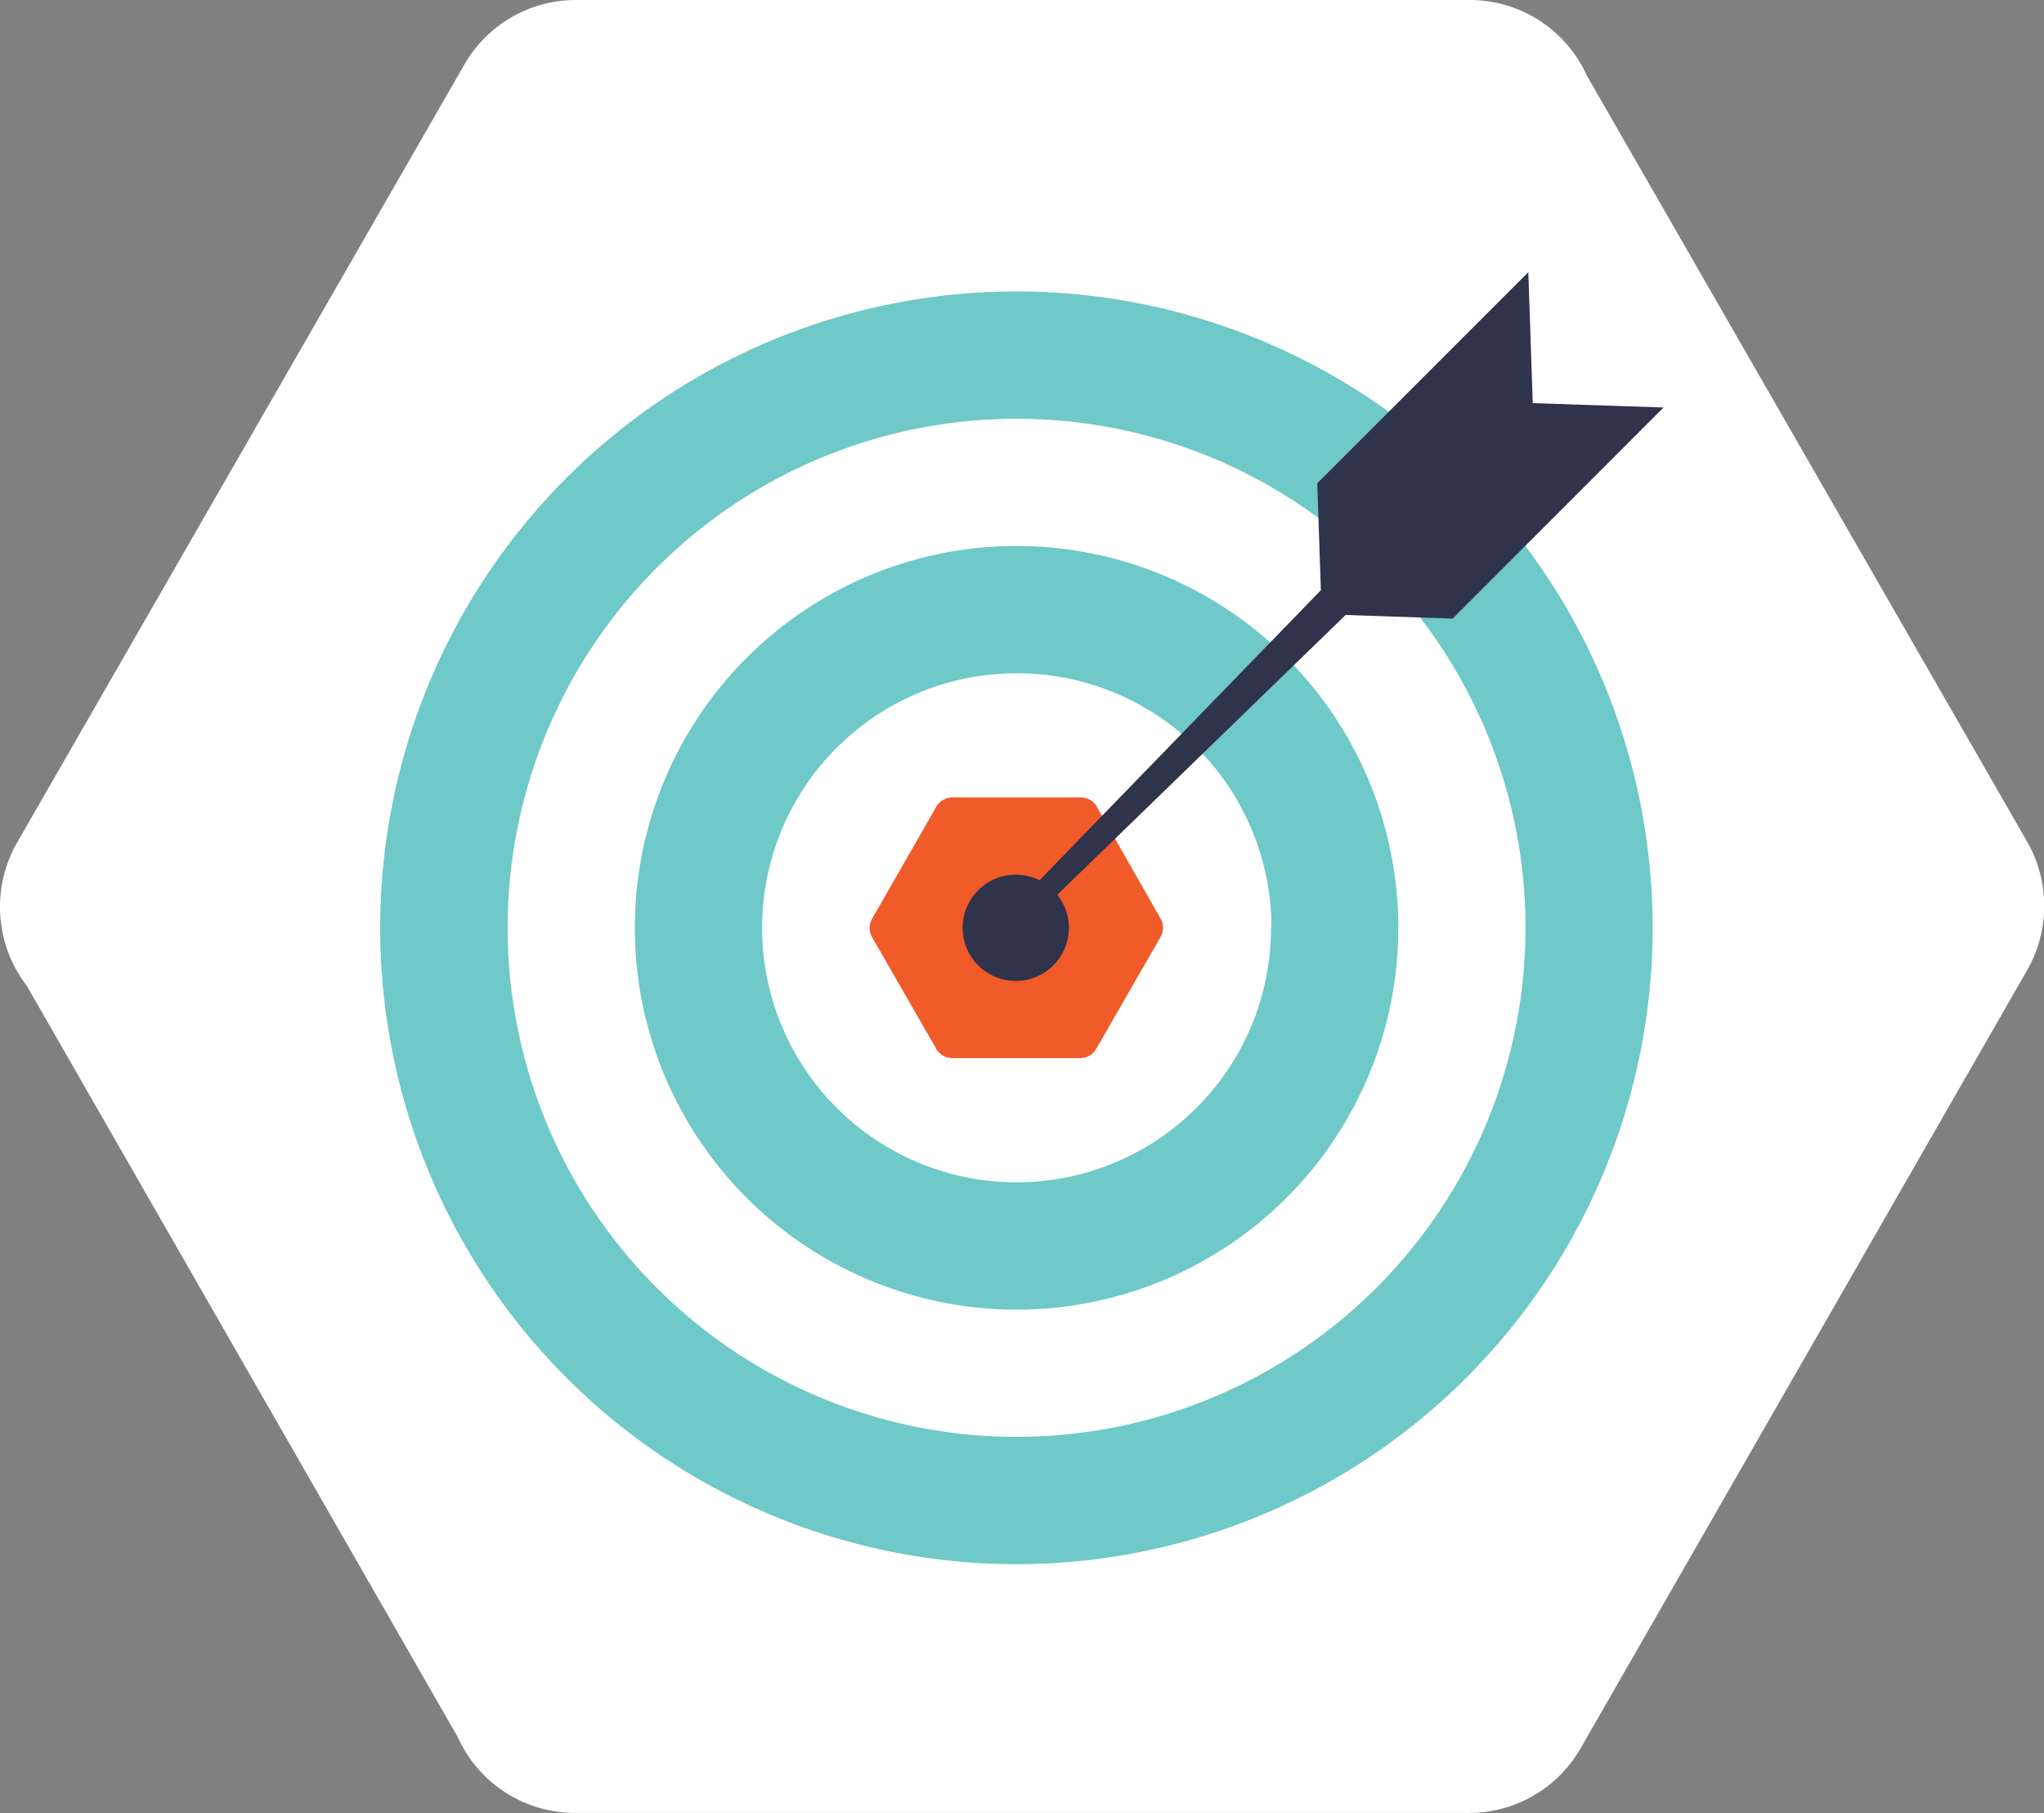
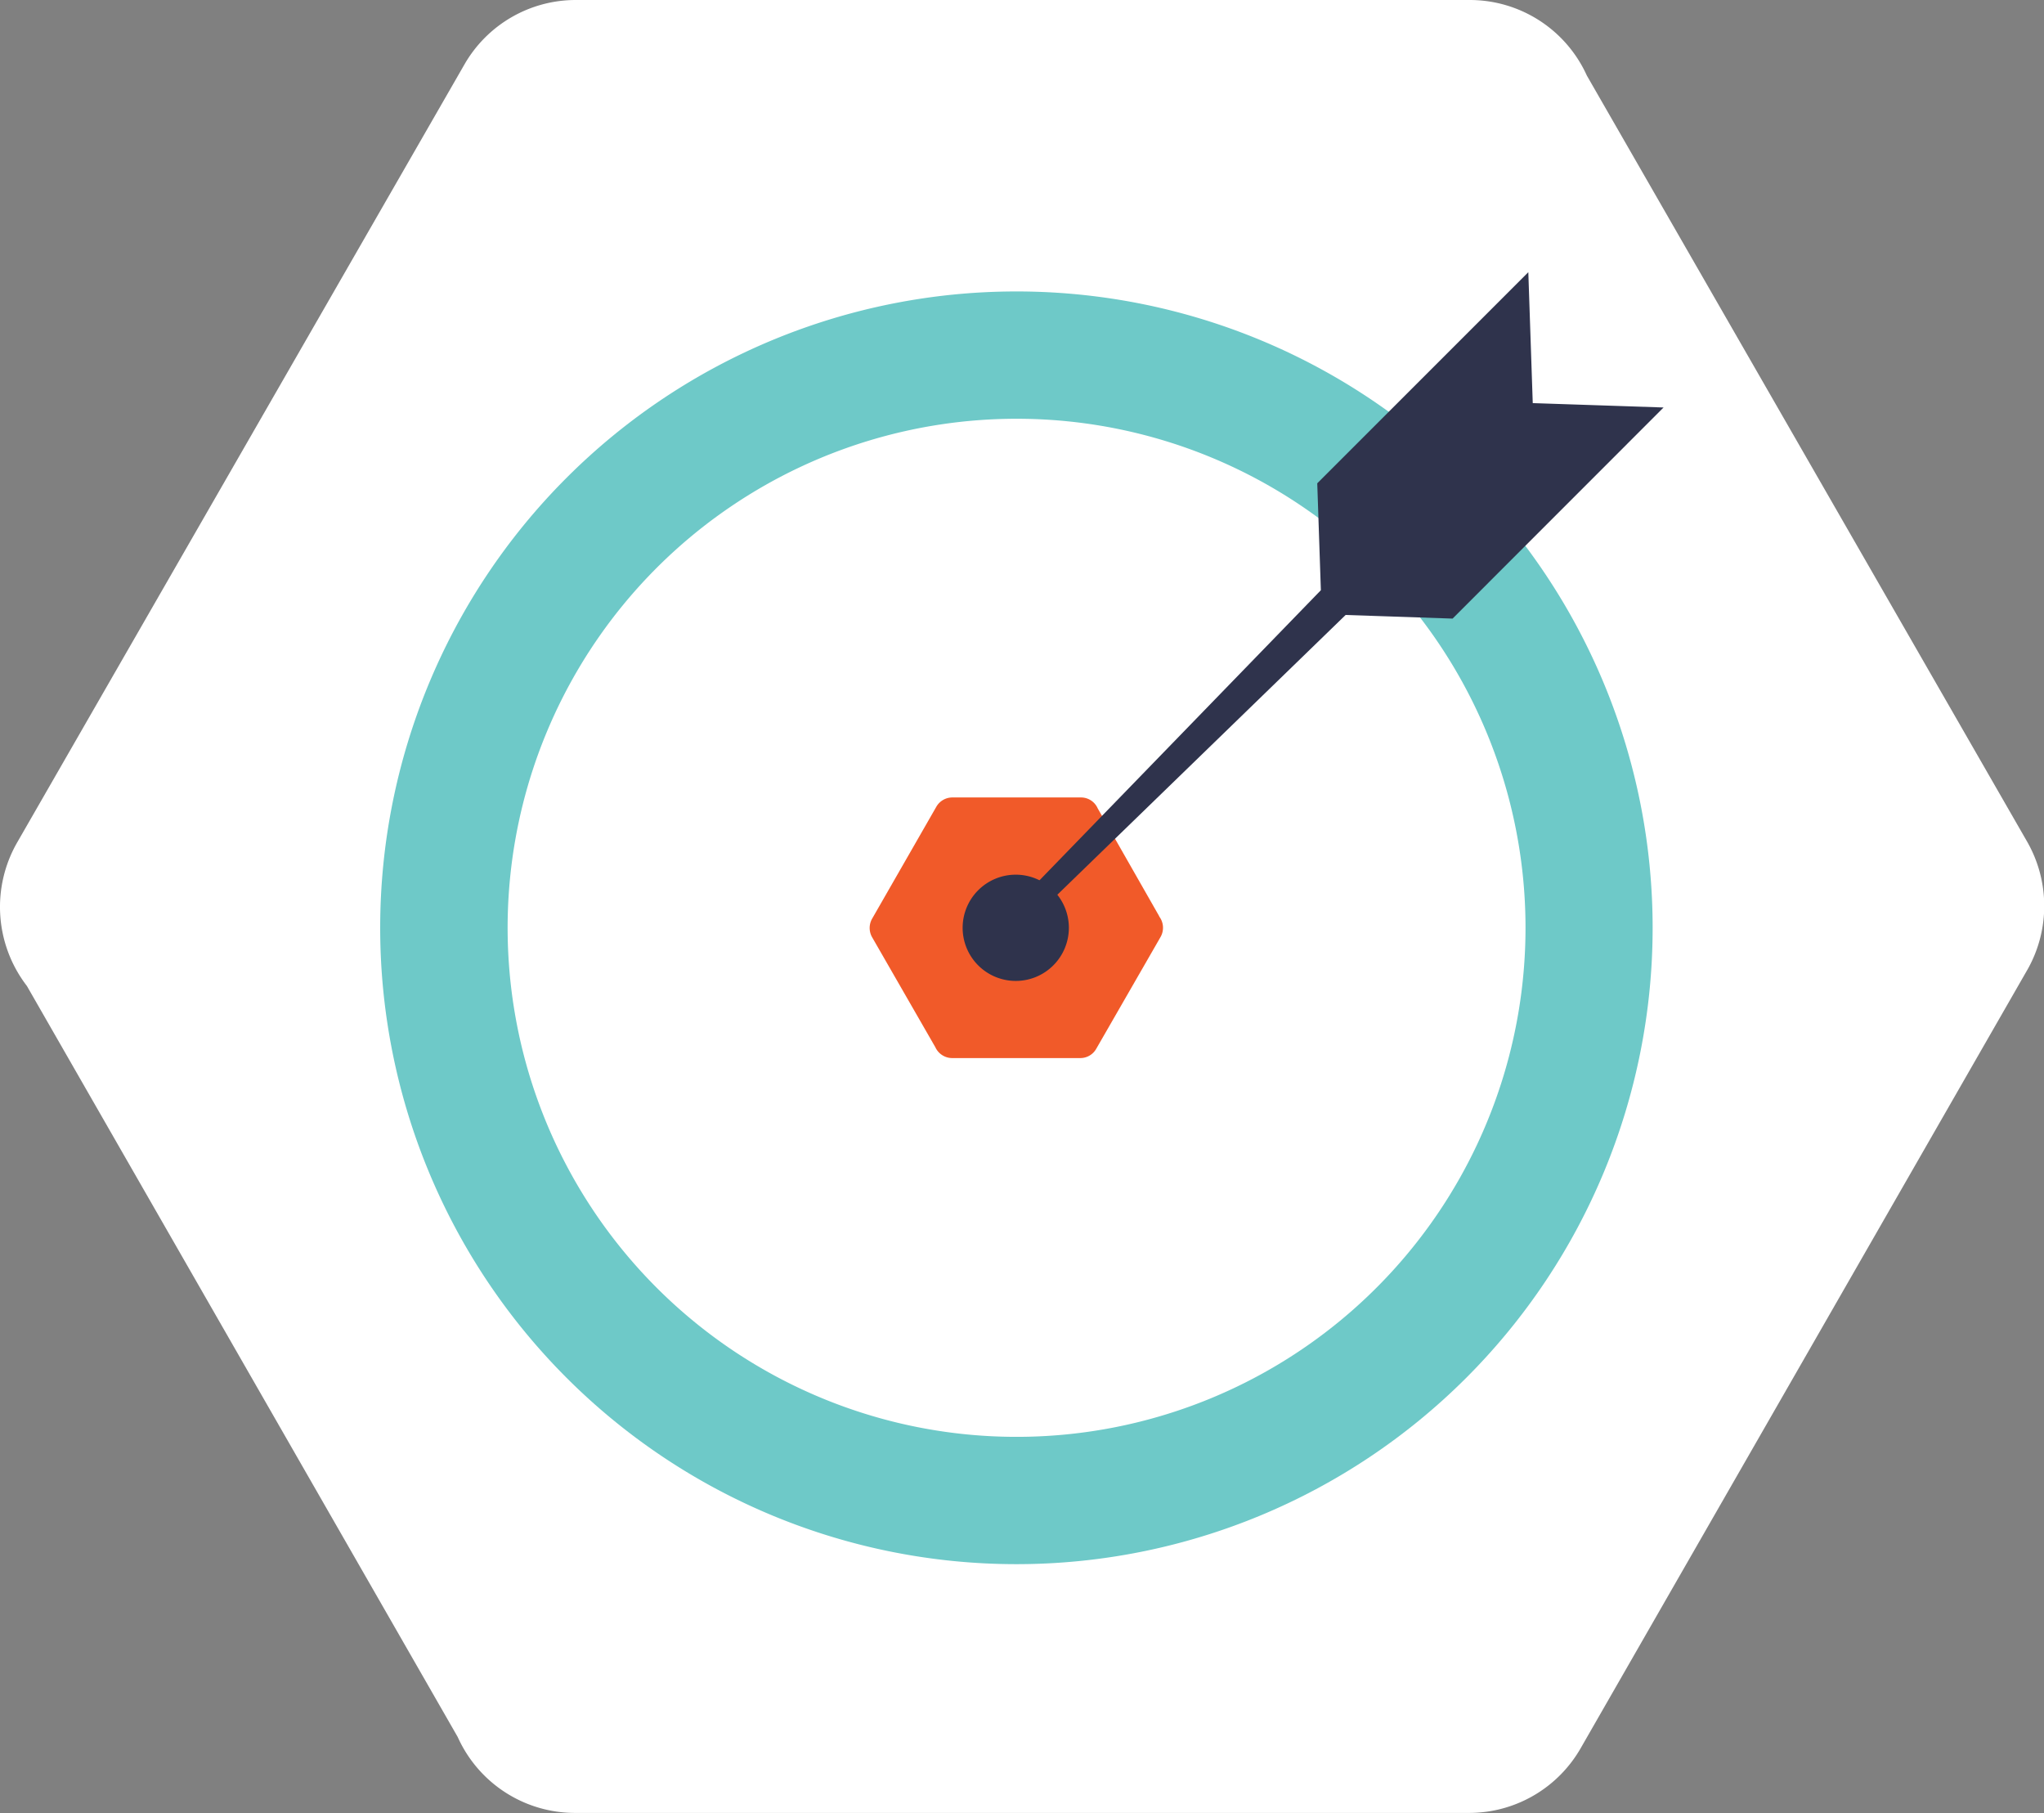
<svg xmlns="http://www.w3.org/2000/svg" width="248.6" height="220.46" viewBox="0 0 248.6 220.46">
  <rect x="0" y="0" width="248.6" height="220.46" fill="#808080" stroke="none" />
  <path d="M193,9.19l53.54,93.14a15.73,15.73,0,0,1,.12,15.45l0,0-54.4,94.78h0a15.65,15.65,0,0,1-13.55,7.89H69.9a15.64,15.64,0,0,1-14.23-9.23L3.27,119.89a15.75,15.75,0,0,1-1.18-17.45L56.48,7.85v0A15.61,15.61,0,0,1,70,0H178.76A15.63,15.63,0,0,1,193,9.19" transform="translate(0 0)" fill="#fff" />
  <path d="M201,112.82a77.38,77.38,0,1,1-77.38-77.38A77.37,77.37,0,0,1,201,112.82" transform="translate(0 0)" fill="#6ec9c8" />
  <path d="M185.54,112.82a61.9,61.9,0,1,1-61.89-61.9,61.89,61.89,0,0,1,61.89,61.9" transform="translate(0 0)" fill="#fff" />
-   <path d="M170.07,112.82a46.43,46.43,0,1,1-46.43-46.43,46.43,46.43,0,0,1,46.43,46.43" transform="translate(0 0)" fill="#6ec9c8" />
  <path d="M154.59,112.82a30.95,30.95,0,1,1-30.95-30.95,30.95,30.95,0,0,1,31,30.95" transform="translate(0 0)" fill="#fff" />
  <path d="M141,111.43,133.51,98.3a2.22,2.22,0,0,0-2-1.33H115.82a2.25,2.25,0,0,0-1.94,1.13l-7.82,13.63h0a2.28,2.28,0,0,0,0,2.22l7.7,13.39a2.26,2.26,0,0,0,2,1.32h15.63a2.22,2.22,0,0,0,1.94-1.13h0l7.82-13.59a2.27,2.27,0,0,0-.17-2.51" transform="translate(0 0)" fill="#f15a29" />
  <polygon points="202.33 49.55 186.42 49.02 185.88 33.1 160.21 58.77 160.65 71.77 123.51 110.05 125.38 111.92 163.66 74.78 176.67 75.22 202.33 49.55" fill="#2f334c" />
  <path d="M130,112.82a6.46,6.46,0,1,1-6.46-6.46,6.46,6.46,0,0,1,6.46,6.46" transform="translate(0 0)" fill="#2f334c" />
</svg>